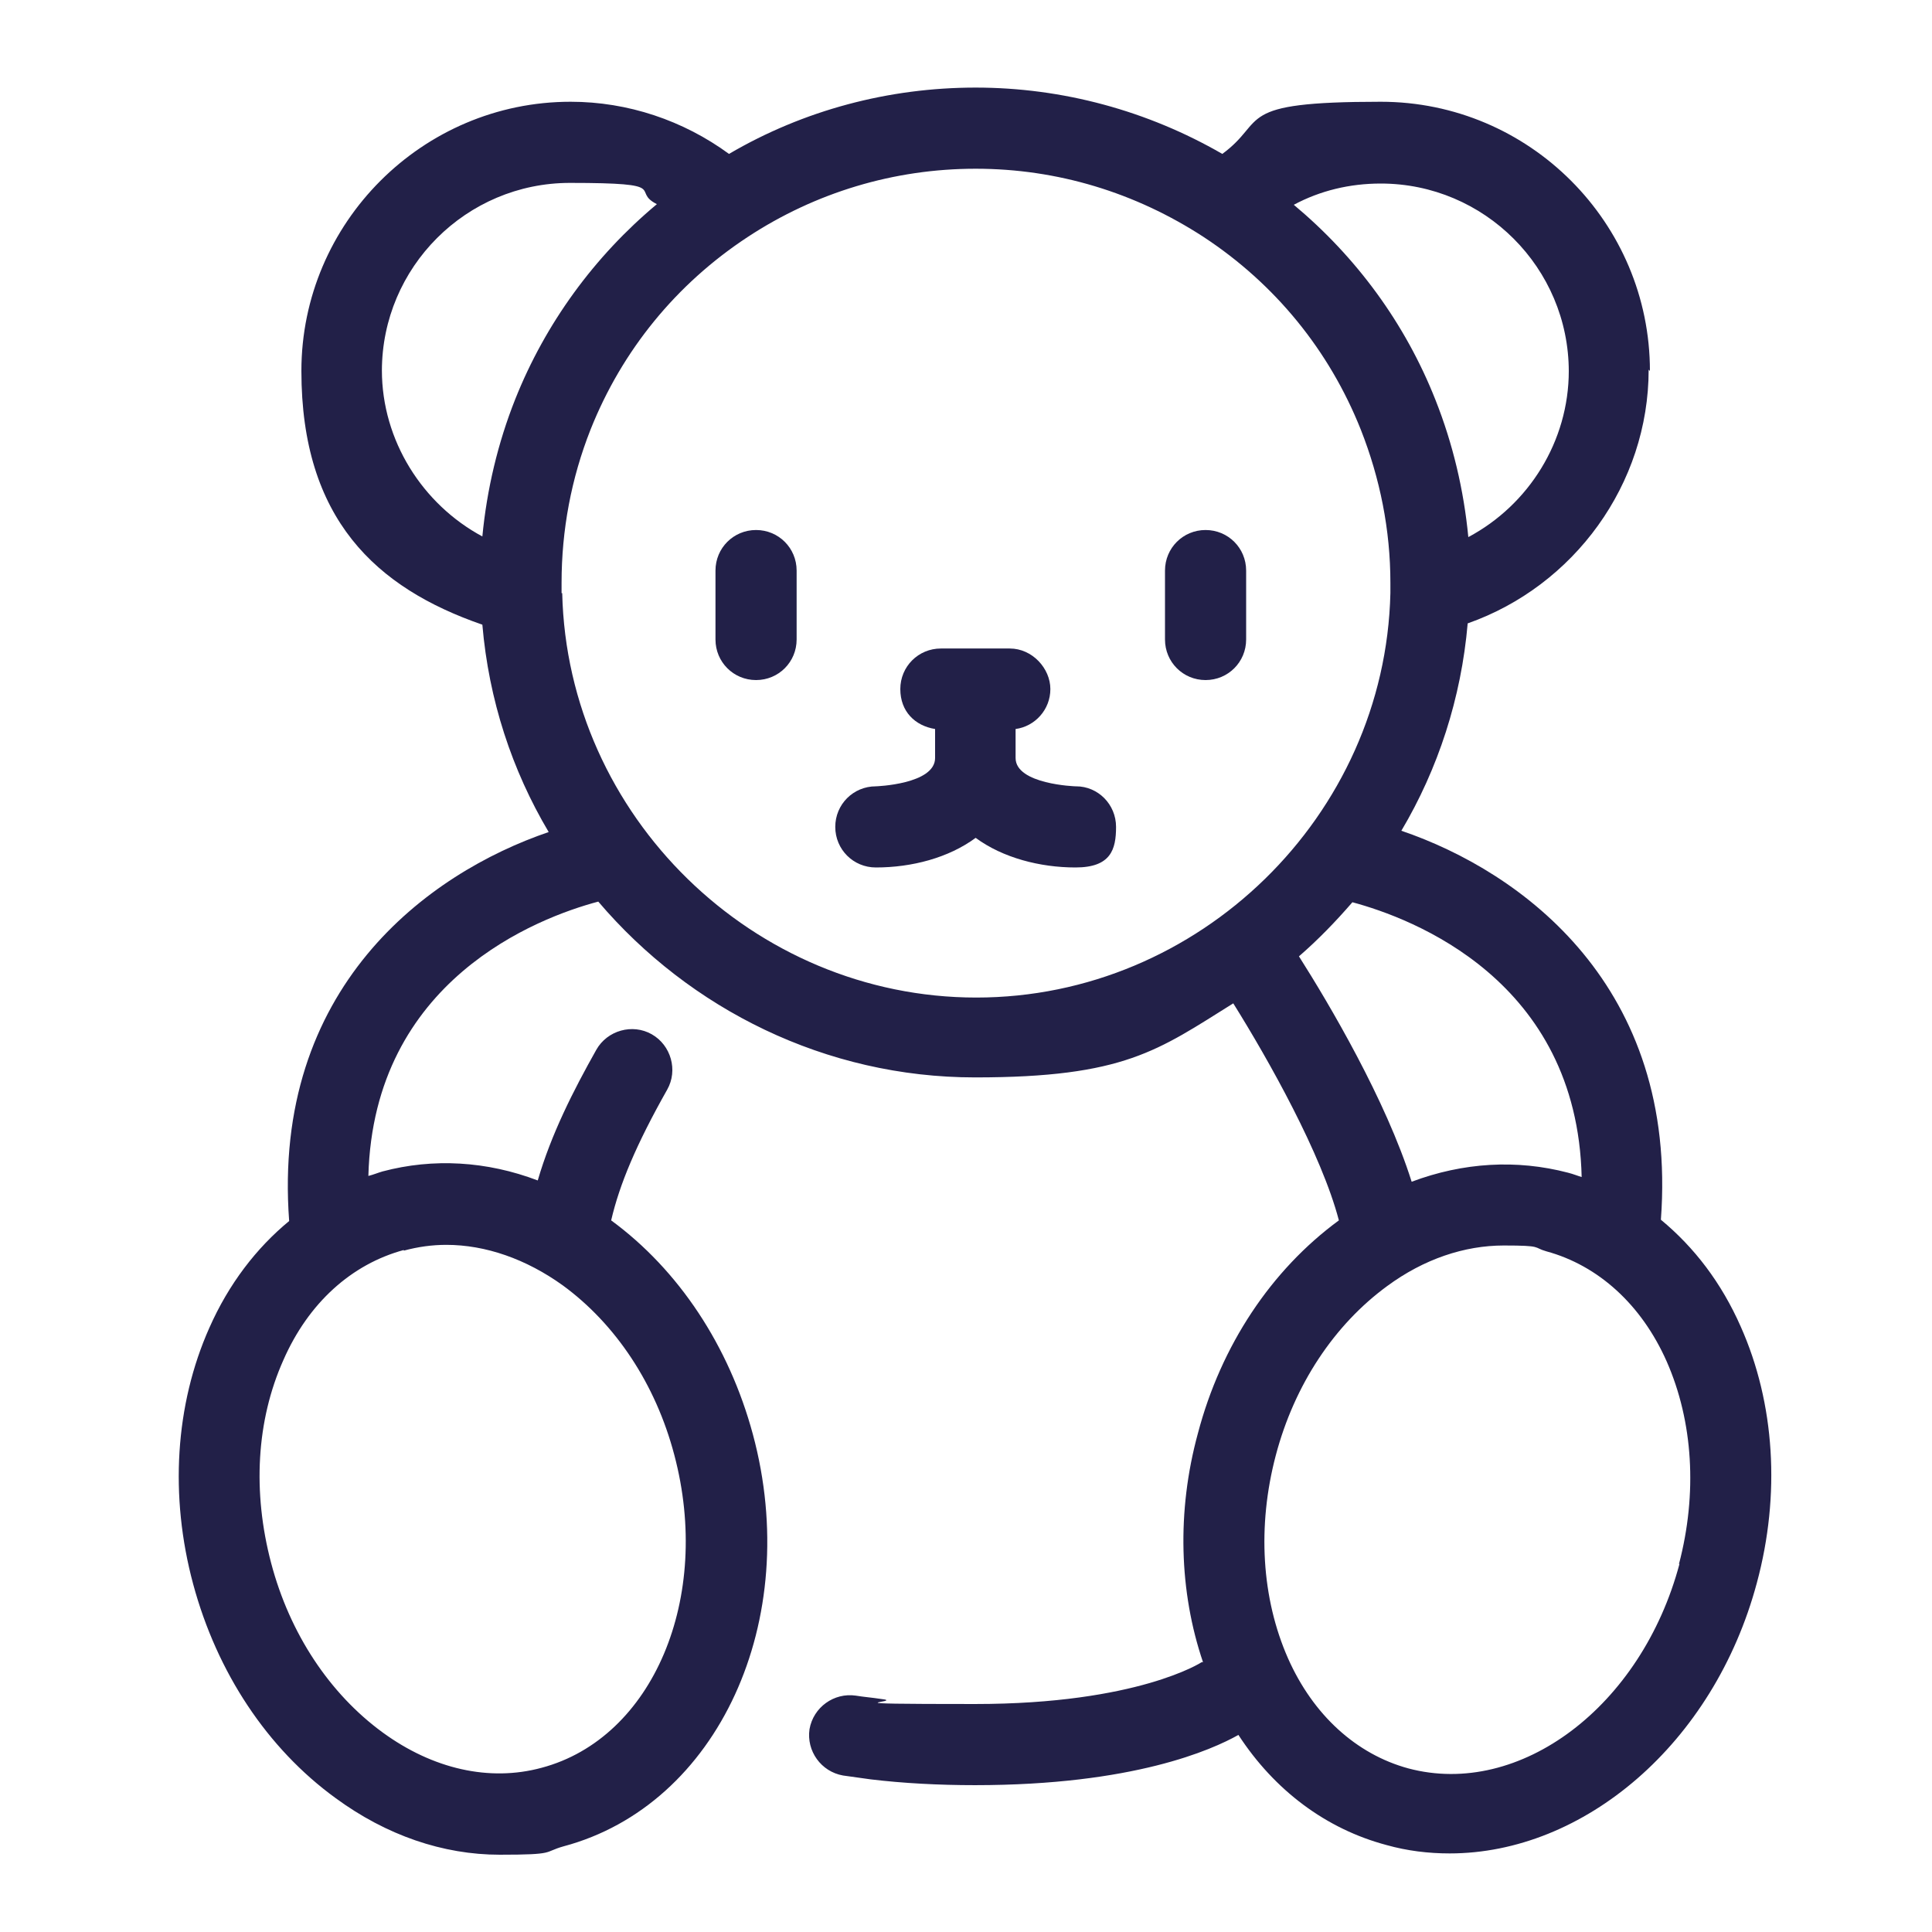
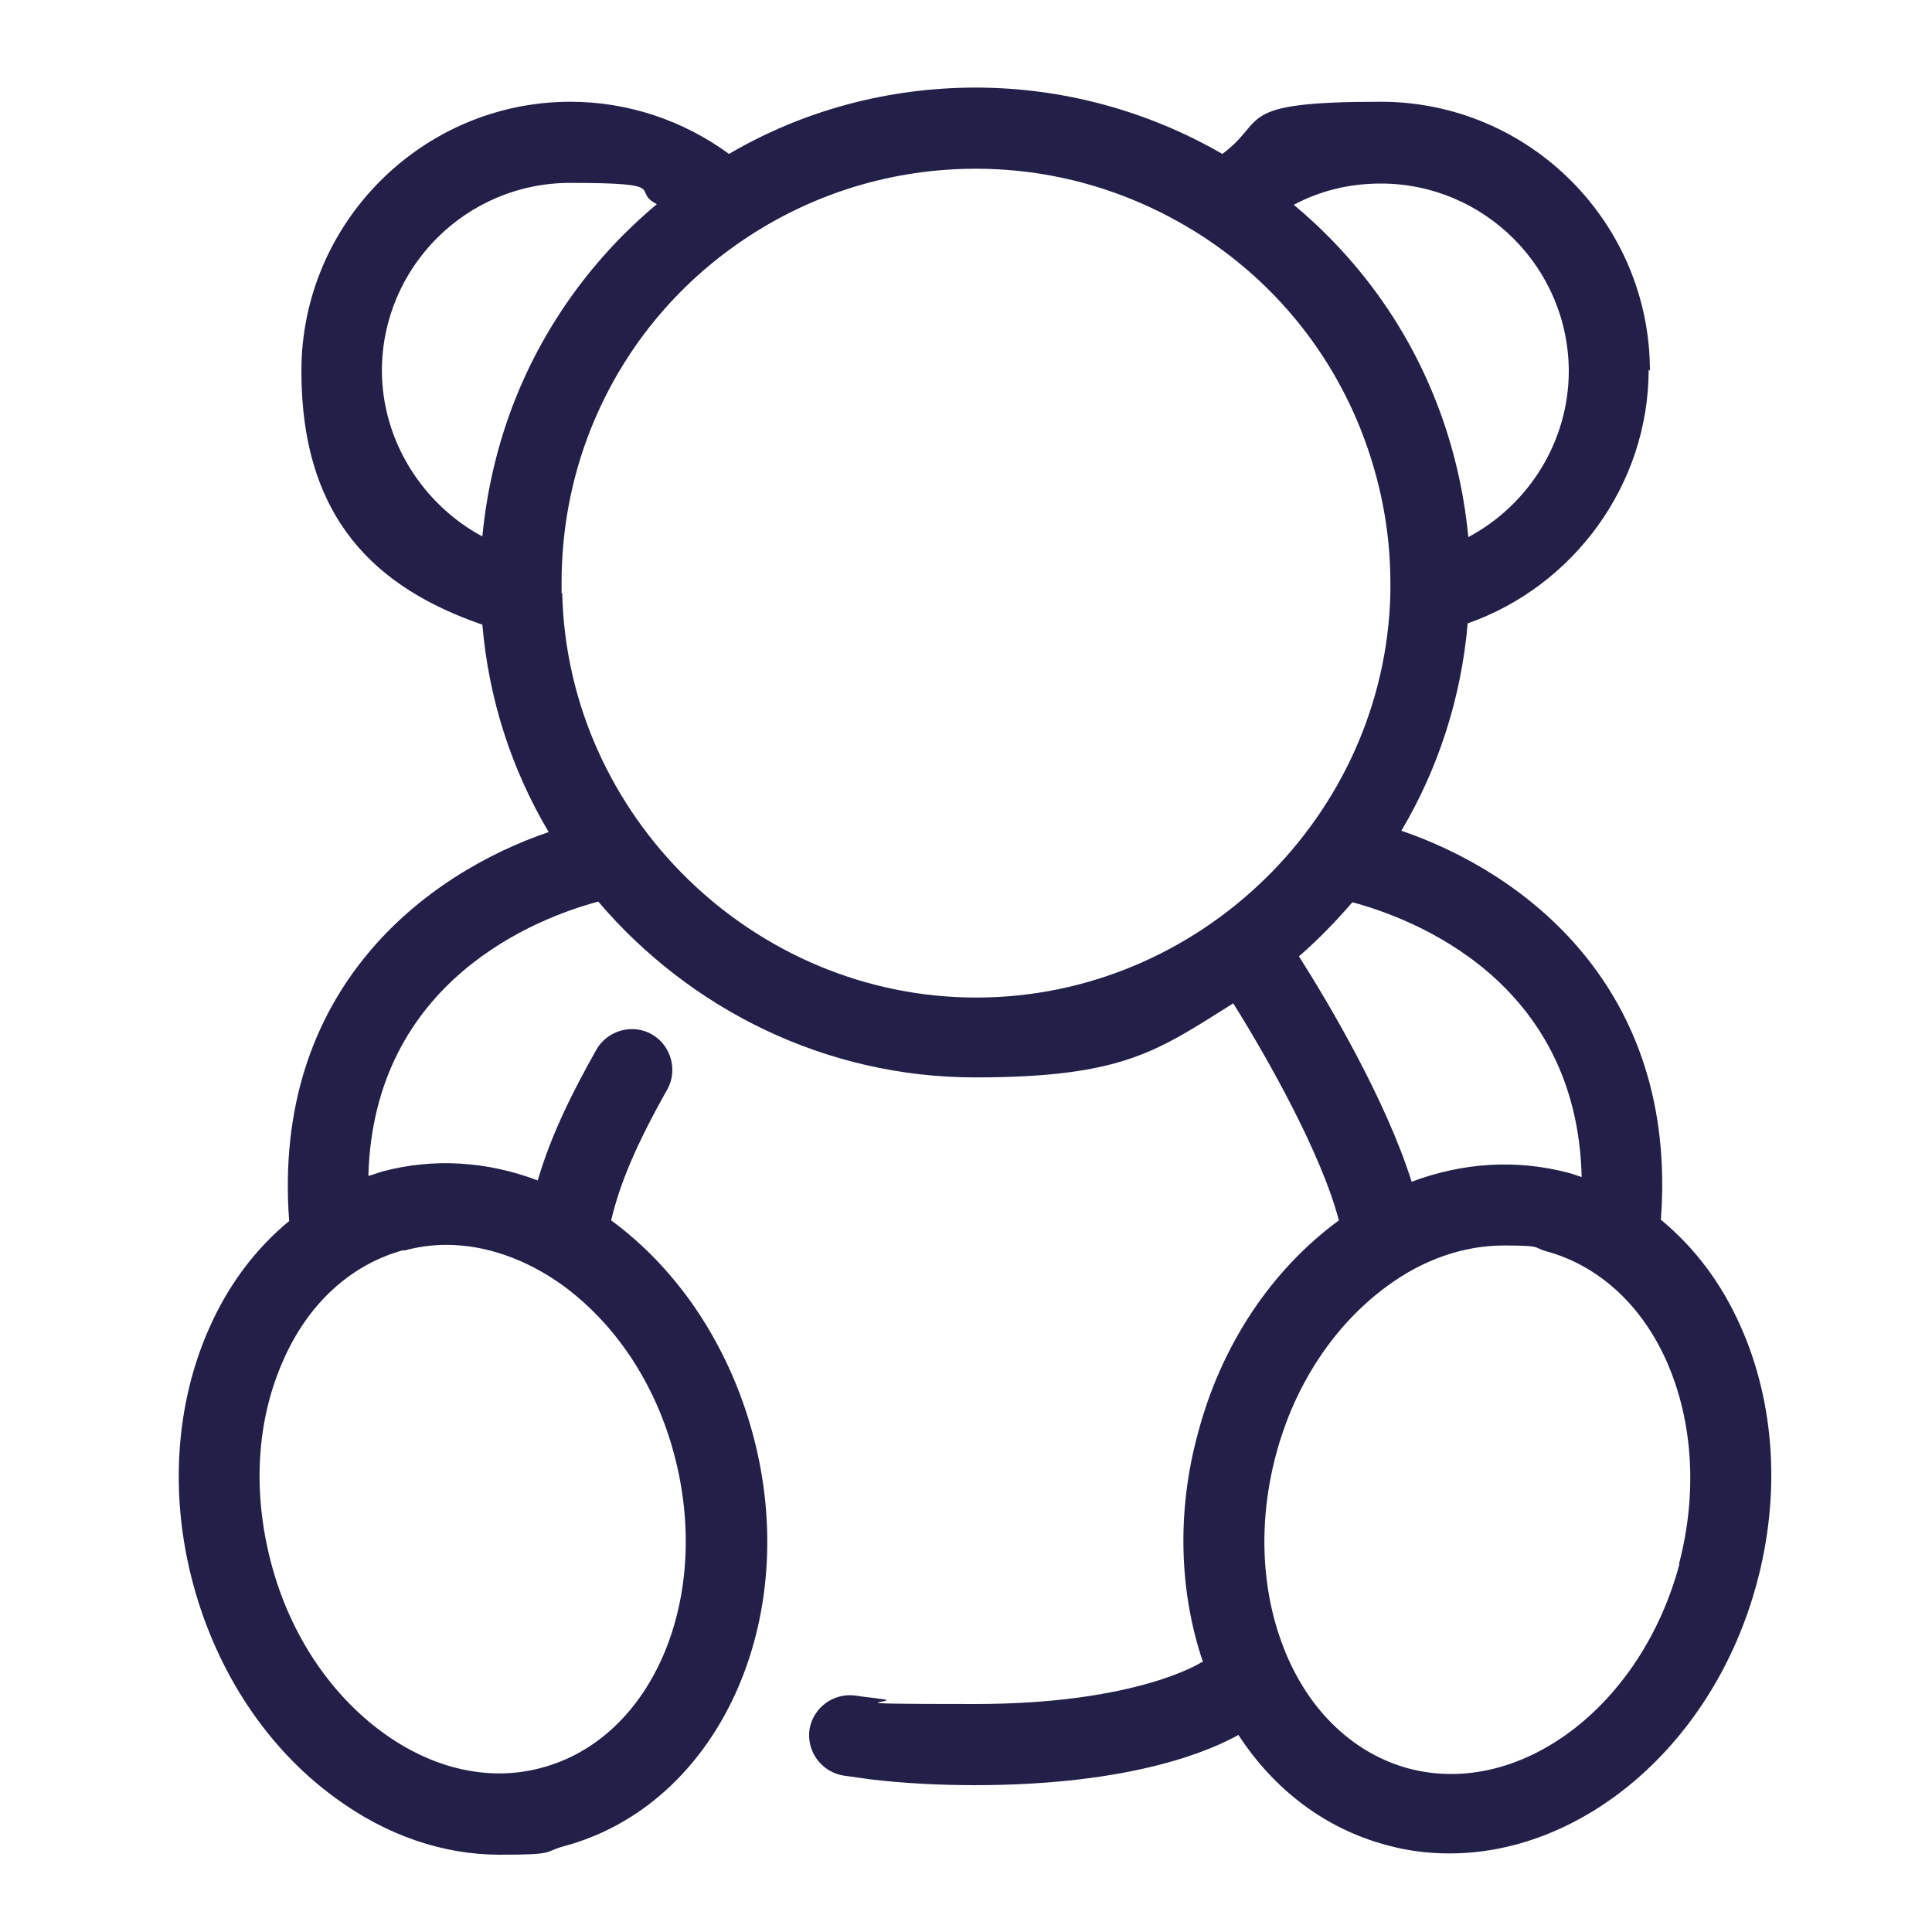
<svg xmlns="http://www.w3.org/2000/svg" id="Ebene_1" version="1.1" viewBox="0 0 300 300">
  <defs>
    <style>
      .st0 {
        fill: #222048;
      }
    </style>
  </defs>
-   <path class="st0" d="M117.4,82.3c-3.5,0-6.3,2.8-6.3,6.3v10.7c0,3.5,2.8,6.3,6.3,6.3s6.3-2.8,6.3-6.3v-10.7c0-3.5-2.8-6.3-6.3-6.3Z" />
-   <path class="st0" d="M187.2,82.3c-3.5,0-6.3,2.8-6.3,6.3v10.7c0,3.5,2.8,6.3,6.3,6.3s6.3-2.8,6.3-6.3v-10.7c0-3.5-2.8-6.3-6.3-6.3Z" />
-   <path class="st0" d="M167,122.1c0,0-9.3-.3-9.3-4.4v-4.5c3-.4,5.4-3,5.4-6.2s-2.8-6.3-6.3-6.3h-10.7c-3.5,0-6.3,2.8-6.3,6.3s2.3,5.7,5.4,6.2v4.5c0,4.1-9.2,4.4-9.2,4.4-3.5,0-6.3,2.8-6.3,6.3s2.8,6.3,6.3,6.3c5.6,0,11.3-1.5,15.5-4.6,4.2,3.1,10,4.6,15.5,4.6s6.3-2.8,6.3-6.3c0-3.5-2.8-6.3-6.2-6.3Z" />
  <path class="st0" d="M256.2,57.6c0-23-18.7-41.8-41.8-41.8s-17.5,2.9-24.6,8.1c-11.6-6.7-24.8-10.3-38.3-10.3s-26.7,3.5-38.3,10.3c-7.1-5.2-15.7-8.1-24.6-8.1-23,0-41.8,18.8-41.8,41.8s11.6,33.7,28.1,39.4c1,11.7,4.6,22.6,10.3,32.2-18.8,6.4-43,24.2-40.3,60.4-5.1,4.2-9.4,9.8-12.4,16.6-5.3,11.9-6.2,26.1-2.5,39.8,3.7,13.7,11.5,25.5,22.1,33.2,7.9,5.8,16.7,8.8,25.5,8.8s6.7-.4,9.9-1.3c24-6.4,37.2-35.1,29.4-64-3.7-13.7-11.5-25.5-22-33.2,1.3-5.6,3.9-11.8,8.7-20.3,1.7-3,.6-6.9-2.4-8.6-3-1.7-6.9-.6-8.6,2.4-3.6,6.4-7,13.1-9.1,20.3-7.9-3-16.2-3.5-24.1-1.4-.7.2-1.4.5-2.2.7.8-30.4,26.3-40.1,35.7-42.6,14.2,16.7,35.3,27.3,58.5,27.3s28.4-4.2,40.1-11.5c5.5,8.8,13.7,23.4,16.4,33.7-10.5,7.7-18.3,19.4-21.9,33.1-3.3,12.1-2.9,24.6.8,35.5,0,0-.1,0-.2,0,0,0-9.9,6.5-35.2,6.5s-10.1-.3-14.7-.8c-1.3-.2-2.6-.3-3.8-.5-3.4-.5-6.6,1.8-7.2,5.2-.5,3.4,1.8,6.6,5.2,7.2,1.4.2,2.8.4,4.3.6,5,.6,10.5.9,16.2.9,24.6,0,36.8-5.5,40.9-7.8,5.6,8.6,13.6,14.6,23,17.1,3.2.9,6.5,1.3,9.8,1.3,20.8,0,41-17,47.7-42,3.7-13.7,2.8-27.9-2.5-39.8-3-6.8-7.2-12.3-12.4-16.6,2.7-36.2-21.5-54-40.3-60.4,5.7-9.6,9.3-20.6,10.3-32.2,16.5-5.8,28.1-21.6,28.1-39.4ZM62.7,194.2c2.2-.6,4.4-.9,6.6-.9,6.1,0,12.4,2.2,18.1,6.3,8.2,6,14.4,15.3,17.3,26.3,5.9,22.2-3.3,44-20.6,48.6-8.1,2.2-16.9.2-24.7-5.5-8.2-6-14.4-15.3-17.3-26.3-2.9-11-2.3-22.1,1.9-31.5,3.9-8.9,10.6-14.9,18.7-17.1ZM243.6,57.6c0,10.9-6.2,20.8-15.6,25.8-.7-7.3-2.4-14.5-5.1-21.3,0,0,0,0,0,0-4.7-11.9-12.3-22.2-22-30.3,4.1-2.2,8.7-3.3,13.5-3.3,16.1,0,29.2,13.1,29.2,29.2ZM59.3,57.6c0-16.1,13.1-29.2,29.2-29.2s9.3,1.2,13.5,3.3c-9.7,8.1-17.3,18.5-22,30.3,0,0,0,0,0,0-2.7,6.8-4.4,14-5.1,21.3-9.3-5-15.6-14.9-15.6-25.8ZM87.2,92.1s0,0,0,0v-1.6c0-8.2,1.5-16.2,4.5-23.8,0,0,0,0,0,0,4.9-12.3,13.3-22.6,24.4-29.9,10.5-6.9,22.7-10.6,35.4-10.6s24.8,3.7,35.4,10.6c11.1,7.3,19.5,17.6,24.4,29.9,0,0,0,0,0,0,3,7.6,4.6,15.6,4.6,23.8v1.6s0,0,0,0c-.8,34.6-29.7,62.8-64.3,62.8s-63.5-28.2-64.3-62.8ZM260.8,242.8c-5.9,22.2-24.8,36.4-42.1,31.8-8.1-2.2-14.8-8.3-18.7-17.1-4.1-9.3-4.8-20.5-1.9-31.5,2.9-11,9.1-20.3,17.3-26.3,5.7-4.2,12-6.3,18.1-6.3s4.5.3,6.6.9c8.1,2.2,14.8,8.3,18.7,17.1,4.1,9.3,4.8,20.5,1.9,31.5ZM245.7,182.8c-.7-.2-1.4-.5-2.2-.7-8-2.1-16.3-1.6-24.3,1.4-4-12.7-12.8-27.6-17.5-35,3-2.6,5.7-5.4,8.3-8.4,9.3,2.5,34.9,12.1,35.6,42.7Z" />
</svg>